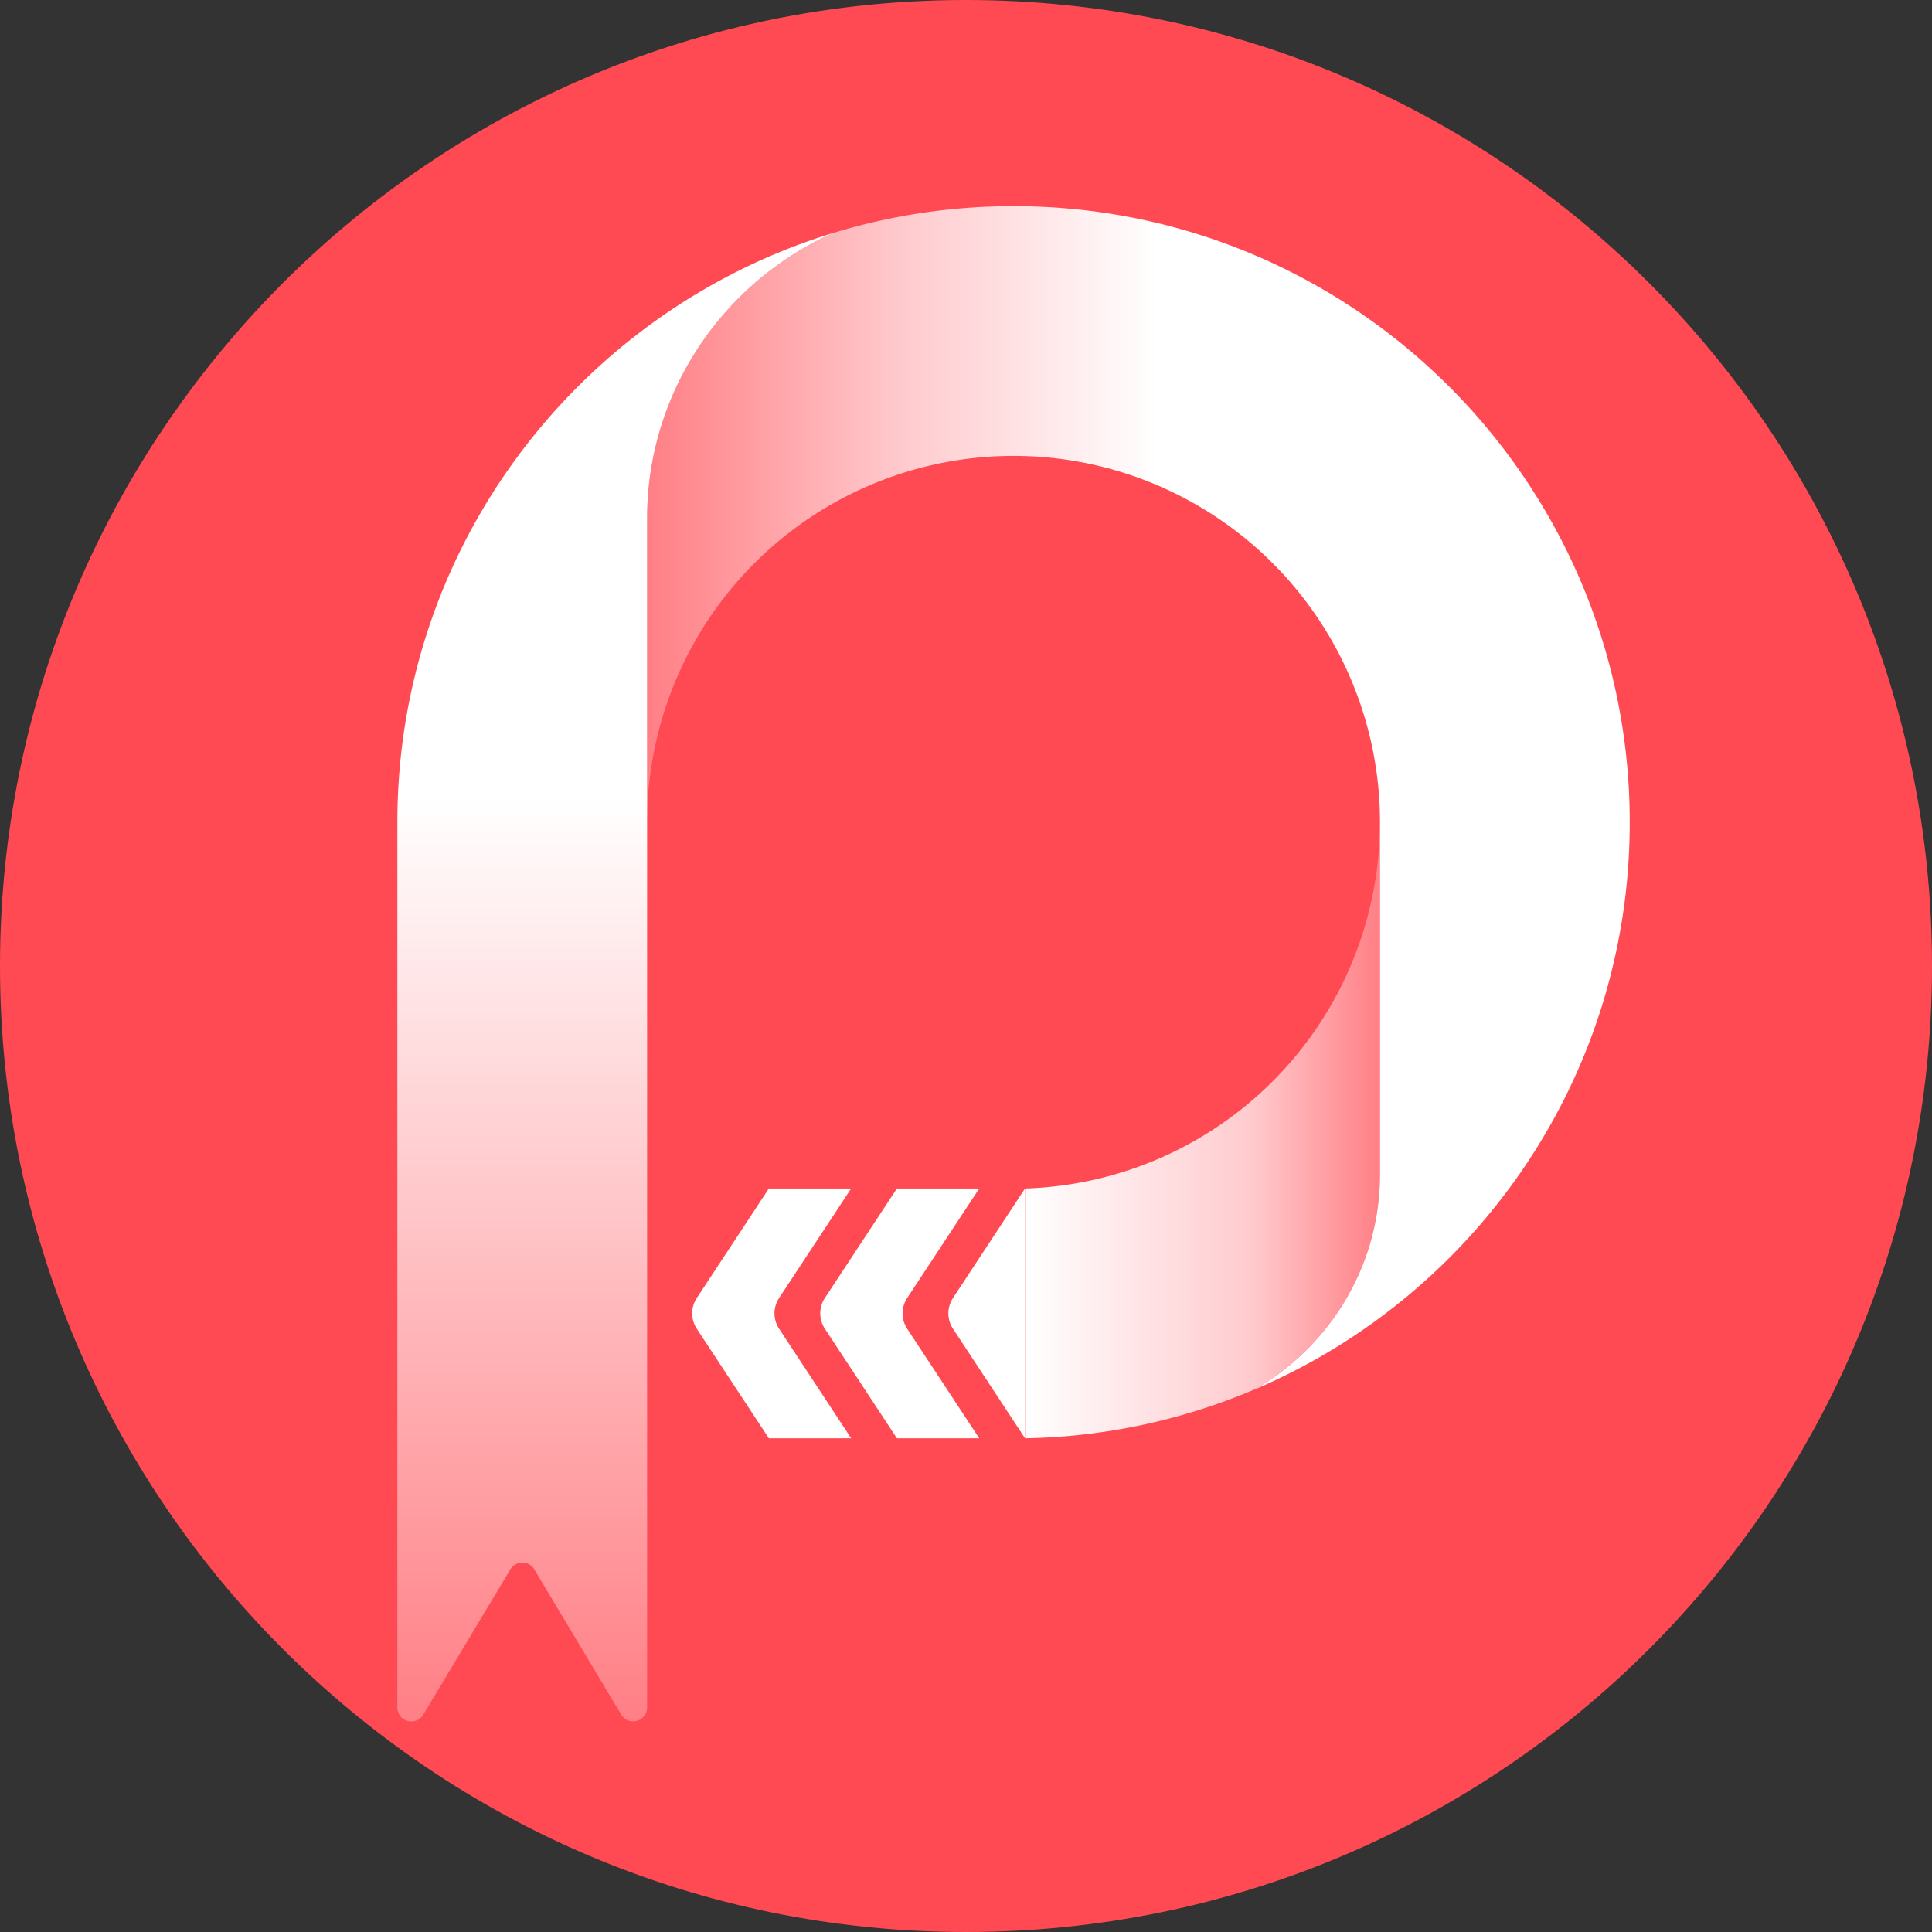
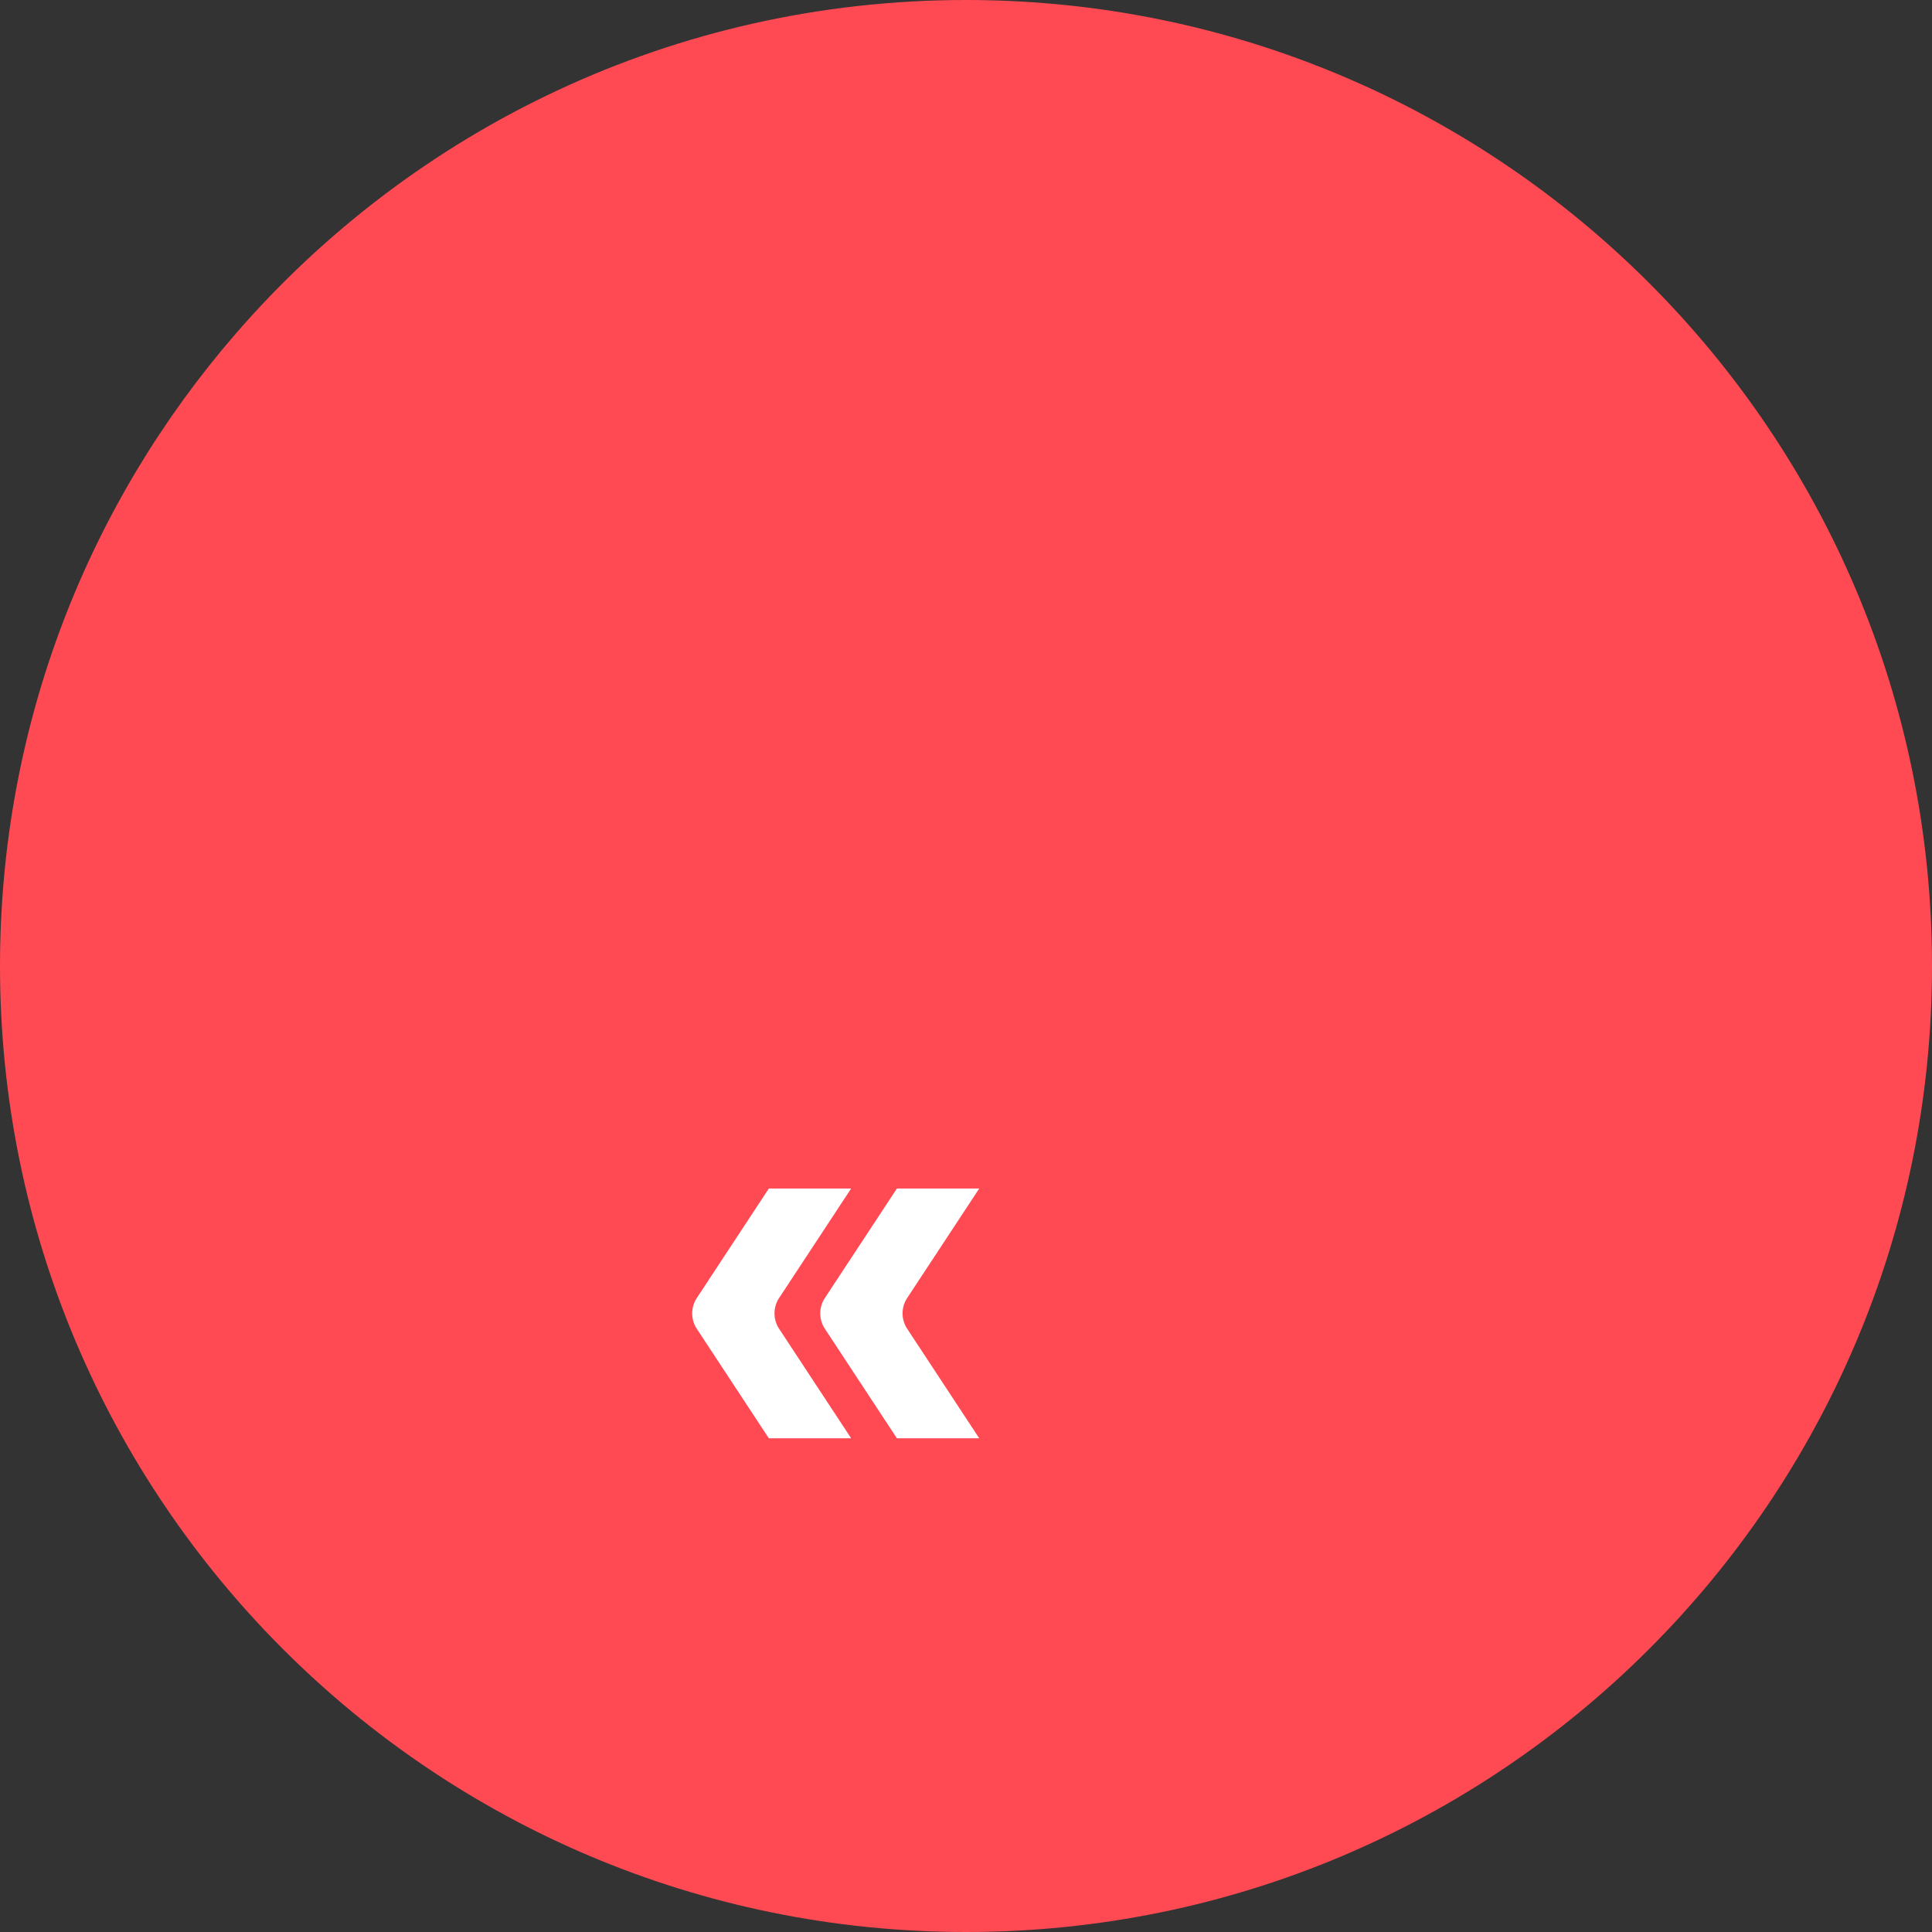
<svg xmlns="http://www.w3.org/2000/svg" id="logo" viewBox="0 0 1845.65 1845.65">
  <rect x="0" y="0" width="1845.65" height="1845.65" fill="#333333" stroke="none" />
  <defs>
    <style>.cls-1{fill:#ff4a53;}.cls-2{fill:url(#未命名的渐变_3);}.cls-3{fill:url(#未命名的渐变_115);}.cls-4{fill:#fff;}.cls-5{fill:url(#未命名的渐变_118);}</style>
    <linearGradient id="未命名的渐变_3" x1="1318.44" y1="1079.79" x2="979.21" y2="1079.79" gradientUnits="userSpaceOnUse">
      <stop offset="0" stop-color="#ff7f85" />
      <stop offset="0.36" stop-color="#ffcacd" />
      <stop offset="1" stop-color="#fff" />
    </linearGradient>
    <linearGradient id="未命名的渐变_115" x1="618.2" y1="762.05" x2="1556.84" y2="762.05" gradientUnits="userSpaceOnUse">
      <stop offset="0" stop-color="#ff7f85" />
      <stop offset="0.26" stop-color="#ffcacd" />
      <stop offset="0.52" stop-color="#fff" />
    </linearGradient>
    <linearGradient id="未命名的渐变_118" x1="587.67" y1="1644.51" x2="587.67" y2="222.64" gradientUnits="userSpaceOnUse">
      <stop offset="0" stop-color="#ff7f85" />
      <stop offset="0.62" stop-color="#fff" />
    </linearGradient>
  </defs>
  <title>logo</title>
  <path class="cls-1" d="M225,319C84.8,480.84,0,691.93,0,922.83c0,509.66,413.16,922.82,922.83,922.82s922.82-413.16,922.82-922.82S1432.49,0,922.83,0h0C644.06,0,394.17,123.6,225,319" />
-   <path class="cls-2" d="M1198.92,1327.16c71.13-40.94,119.33-117.71,119.33-205.24V785.55a350,350,0,0,1-339,349.84V1374a585.85,585.85,0,0,0,339.23-115.42A588.12,588.12,0,0,1,1198.92,1327.16Z" />
-   <path class="cls-3" d="M968.22,196.94a588.73,588.73,0,0,0-172.49,25.7C691.39,269.23,618.2,374.09,618.2,495.23V785.54h0q0-4.5.11-9c0-.1,0-.21,0-.31A350,350,0,0,1,958.83,435.65h.43c3-.08,6-.12,9-.12h0c3,0,6,0,9,.12h.43a350,350,0,0,1,340.5,340.5c0,.14,0,.29,0,.43q.1,4.47.11,9h0v336.37c0,87.53-48.2,164.3-119.33,205.24,210.41-89.73,357.92-298.42,357.92-541.61C1556.84,460.47,1293.31,196.94,968.22,196.94Z" />
-   <path class="cls-4" d="M979.21,1374V1135.39L910.39,1240a26.73,26.73,0,0,0,0,29.37Z" />
  <path class="cls-4" d="M856.83,1135.39h78.63L866.64,1240a26.69,26.69,0,0,0,0,29.37L935.46,1374H856.83L788,1269.37a26.69,26.69,0,0,1,0-29.37Z" />
  <path class="cls-4" d="M734.47,1135.39H813.1L744.28,1240a26.73,26.73,0,0,0,0,29.37L813.1,1374H734.47l-68.82-104.61a26.73,26.73,0,0,1,0-29.37Z" />
-   <path class="cls-5" d="M379.61,785.55v845.61c0,13.52,17.8,18.45,24.75,6.86l83.21-138.79a13.32,13.32,0,0,1,22.86,0l83,138.7c6.94,11.6,24.76,6.67,24.76-6.85V785.55h0V495.23c0-121.14,73.19-226,177.53-272.59C554.82,296.38,379.61,520.49,379.61,785.55Z" />
</svg>